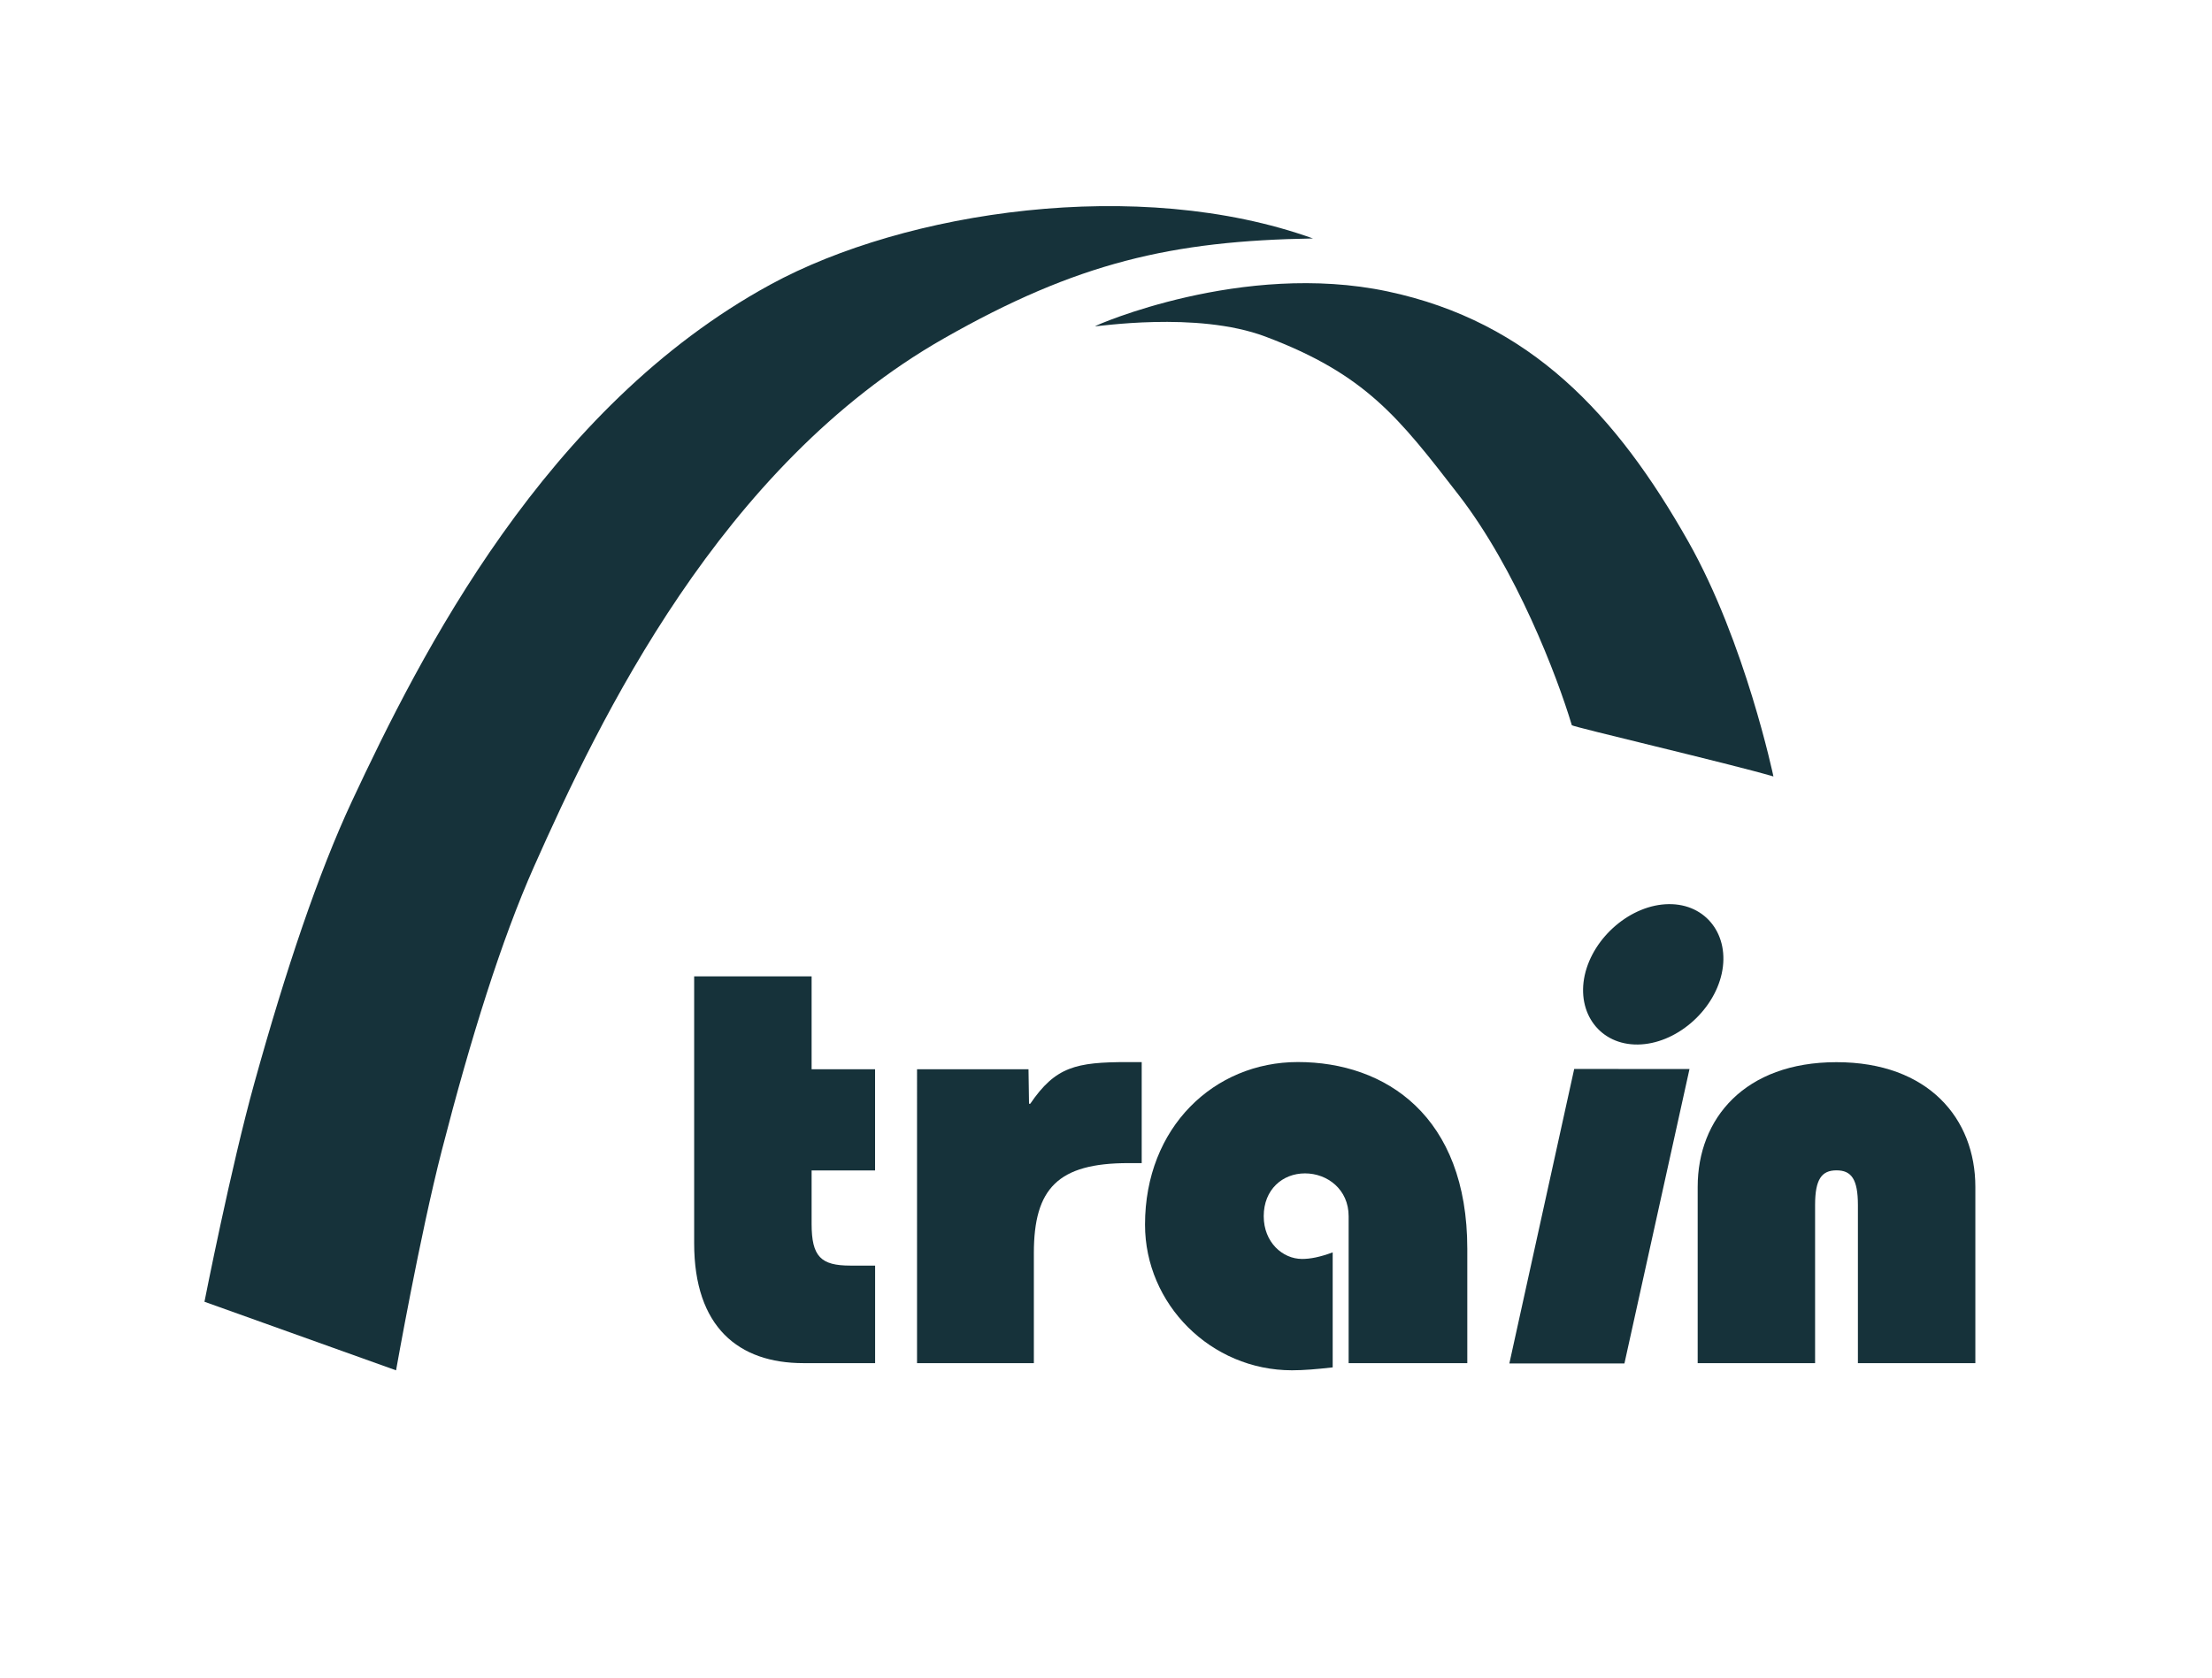
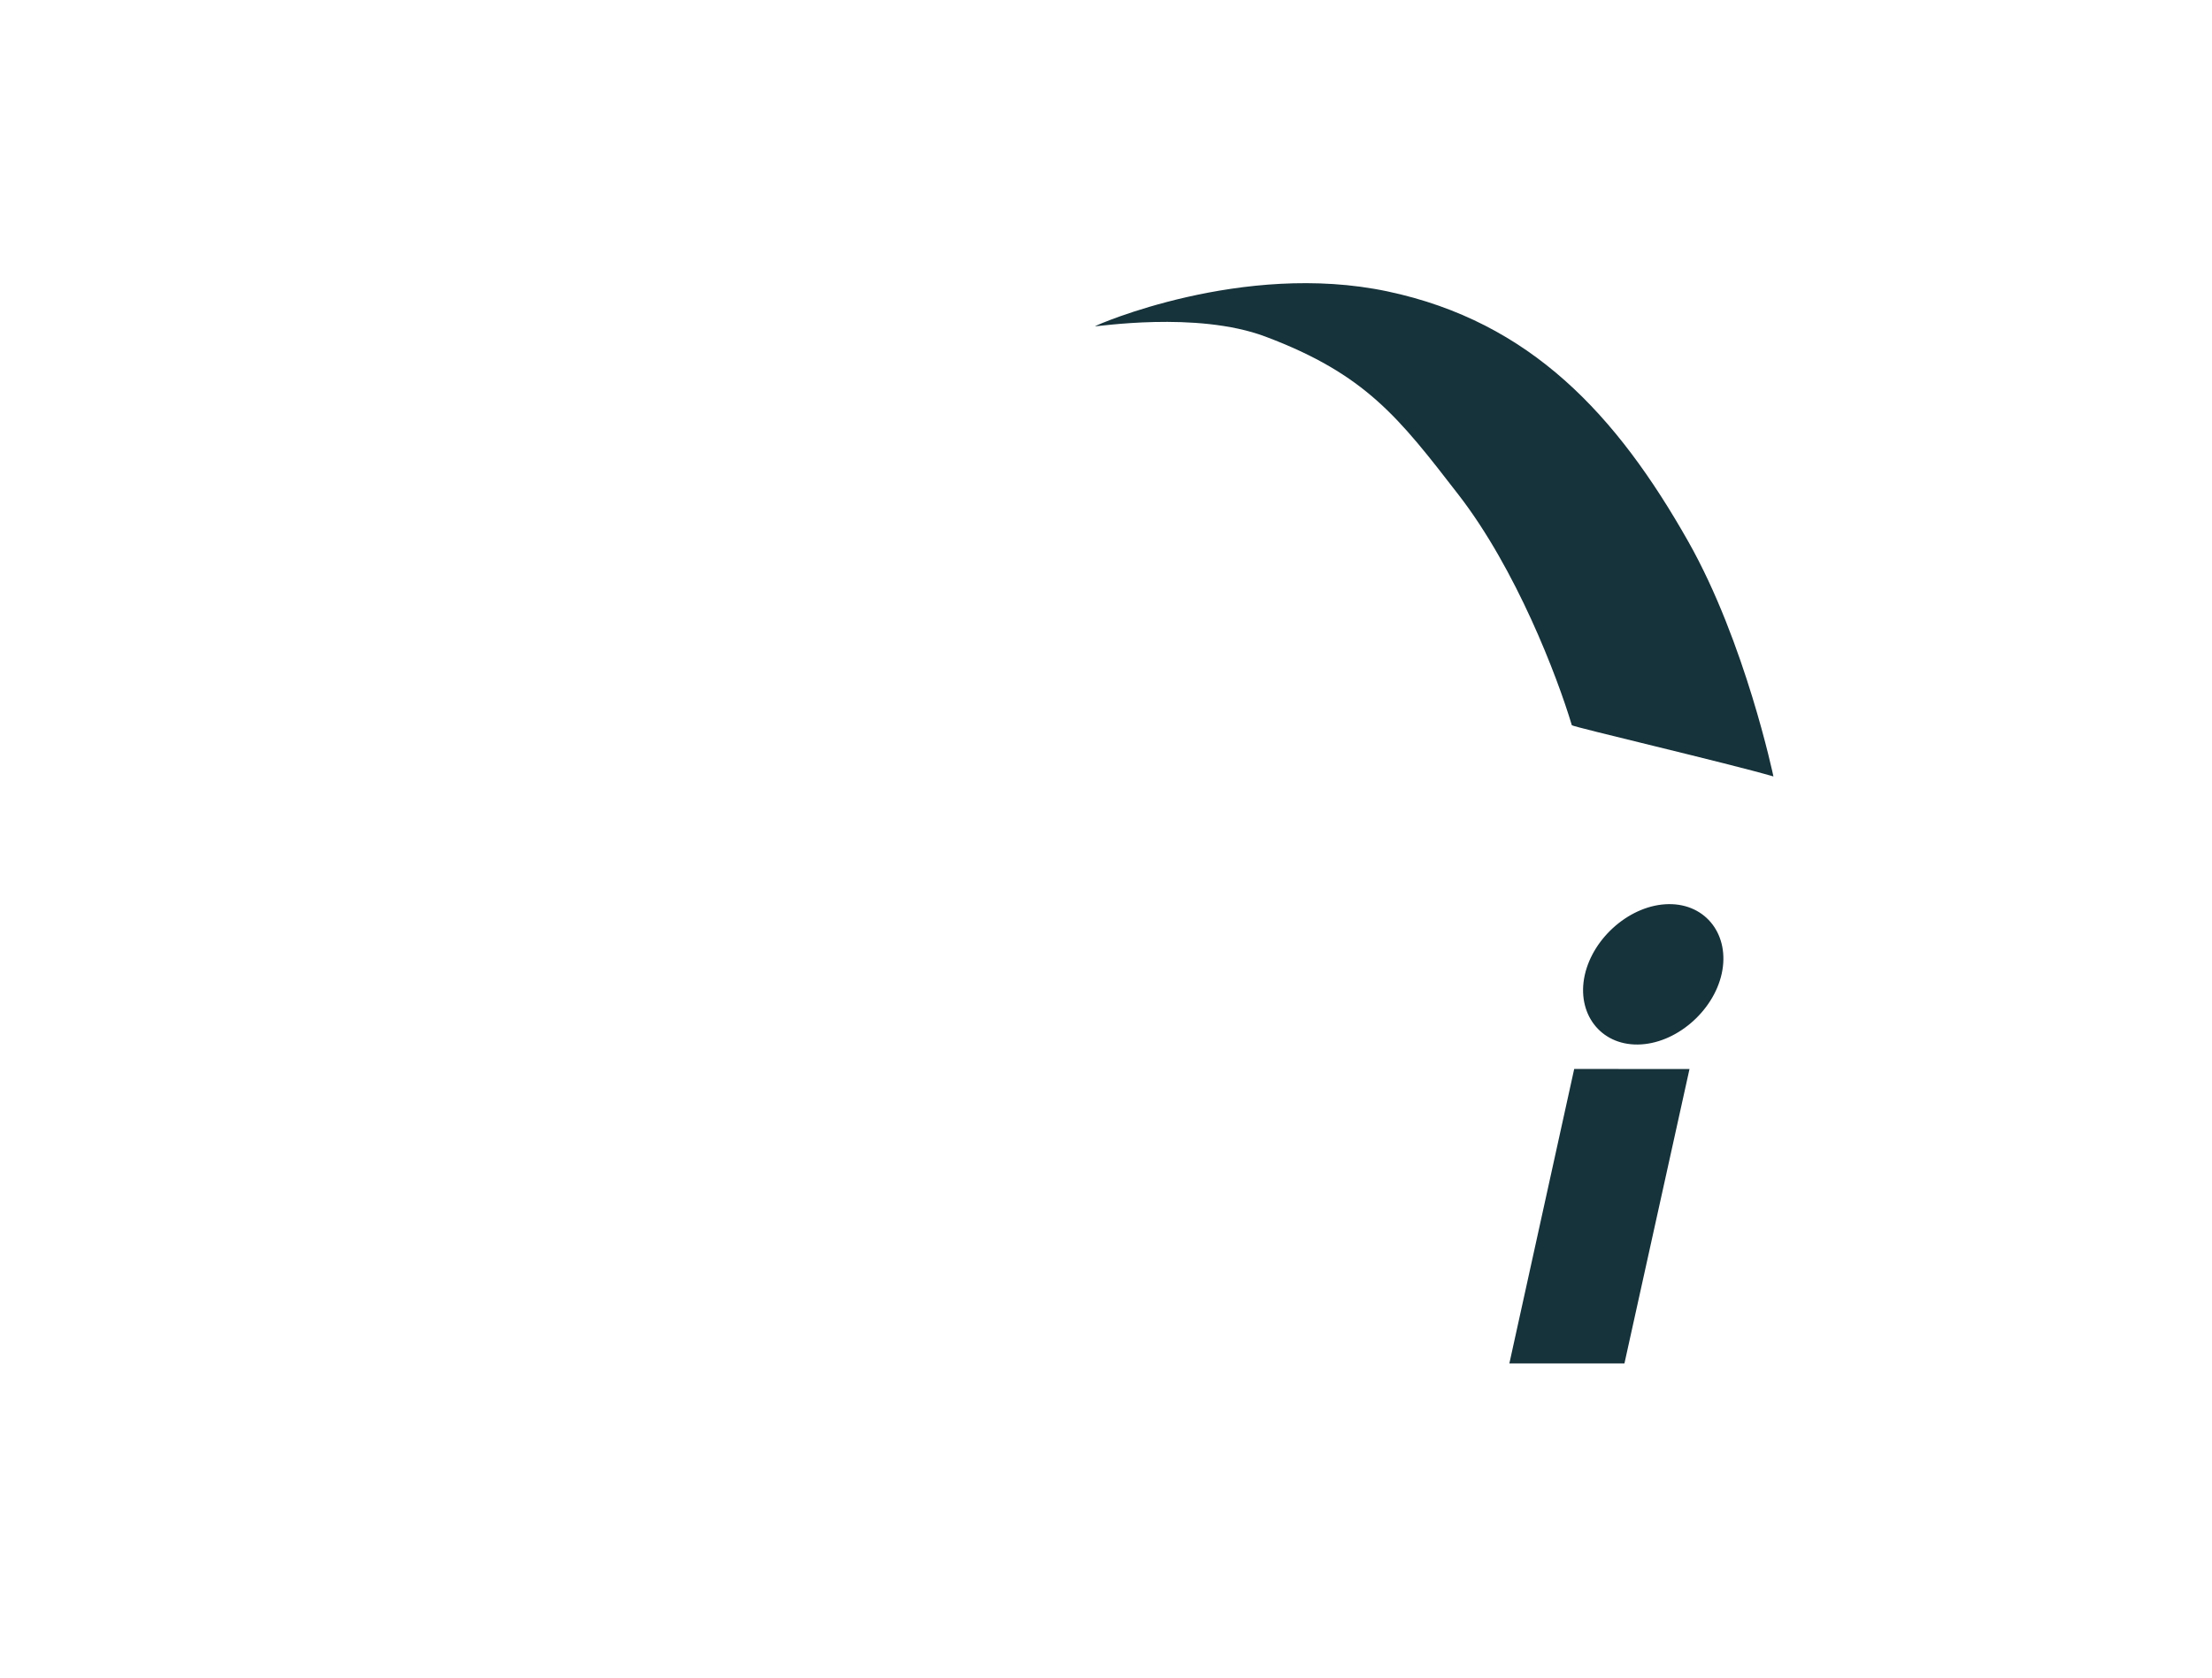
<svg xmlns="http://www.w3.org/2000/svg" xmlns:ns1="http://www.inkscape.org/namespaces/inkscape" xmlns:ns2="http://sodipodi.sourceforge.net/DTD/sodipodi-0.dtd" version="1.1" id="svg2" ns1:version="0.92.4 (5da689c313, 2019-01-14)" ns2:docname="Philip morris international.svg" x="0px" y="0px" viewBox="0 0 4949.4 3754.9" style="enable-background:new 0 0 4949.4 3754.9;" xml:space="preserve">
  <style type="text/css">
	.st0{fill:#16323A;}
</style>
  <ns2:namedview bordercolor="#666666" borderopacity="1" fit-margin-bottom="0" fit-margin-left="0" fit-margin-right="0" fit-margin-top="0" gridtolerance="10" guidetolerance="10" id="namedview4" ns1:current-layer="svg2" ns1:cx="3648.8528" ns1:cy="1680.5027" ns1:pagecheckerboard="true" ns1:pageopacity="0" ns1:pageshadow="2" ns1:window-height="1001" ns1:window-maximized="1" ns1:window-width="1920" ns1:window-x="-9" ns1:window-y="-9" ns1:zoom="0.12535325" objecttolerance="10" pagecolor="#ffffff" showgrid="false">
	</ns2:namedview>
  <path class="st0" d="M3104.6,652.2c321,68,513,277.1,673,559.9c127.6,225.8,190.5,525.7,190.5,525.7  c-99.3-29.1-450.2-111.2-451.1-114.7c-32.8-109.5-124.4-349.1-253.7-516c-133.2-172.2-207.2-269.2-432-353.8  c-154.8-58.1-380.8-21.1-381-23.2C2450.3,728.8,2779.9,583.5,3104.6,652.2" />
-   <path class="st0" d="M2937.8,533.7c-390.4-140-911.9-61.4-1213.6,103C1219,911.9,940.4,1466.2,787.6,1792.9  C712.2,1954.2,639,2172.3,569.4,2423c-52.6,188.9-111.9,490.5-111.9,490.5L886.2,3067c0,0,53.5-302.6,102.5-492.7  c64.8-251.9,133.6-471.3,205.9-634.1c146.6-329.6,417-897.5,916.9-1182.5C2410.1,587.5,2622.3,539,2937.8,533.7" />
-   <path class="st0" d="M1958,2619.6h-142v119.6c0,73.5,20.9,93.4,86.8,93.4h55.3v218.3h-160.5c-144.6,0-244.4-80.3-244.4-268.3v-597.3  H1816v207.9h142V2619.6z" />
-   <path class="st0" d="M2051.8,2393.1h249.5l1.2,77.3h2.7c56.4-82.9,102.2-93.3,217.8-93.3h31.6v226.1h-29.5  c-157.9,0-211.8,56.6-211.8,201.5v246.2h-261.4V2393.1z" />
-   <path class="st0" d="M3017.6,3050.9V2722c0-59.7-47.3-95.8-97.7-95.8c-50.1,0-92.3,36-92.3,95.8c0,58.4,42.2,95.7,85.8,95.7  c18.3,0,39.5-4,68.5-14.7v257.4c-35.7,4-64.6,6.5-91,6.5c-181.7,0-328.9-148.1-328.9-325.9c0-218.4,155.1-364,341.9-364  c196.4,0,379.2,120.8,379.2,418.1v255.9H3017.6z" />
  <path class="st0" d="M3852.4,2179.1c-18.7,85.1-103.4,157.7-187.7,158.7c-84.5,1-137.5-70.1-118.8-155.3  c18.9-85.2,103.5-157.9,187.9-158.9C3818,2022.6,3871.1,2093.8,3852.4,2179.1 M3377.2,3051.7l145.1-659.2l258,0.1l-145.6,659H3377.2  z" />
-   <path class="st0" d="M3798.6,3050.9v-394.6c0-152.6,105.1-279,310.6-279c205.7,0,310.7,126.5,310.7,279v394.6h-262.8v-353.8  c0-57.8-14.5-77.7-47.9-77.7c-33.2,0-47.9,19.9-47.9,77.7v353.8H3798.6z" />
</svg>